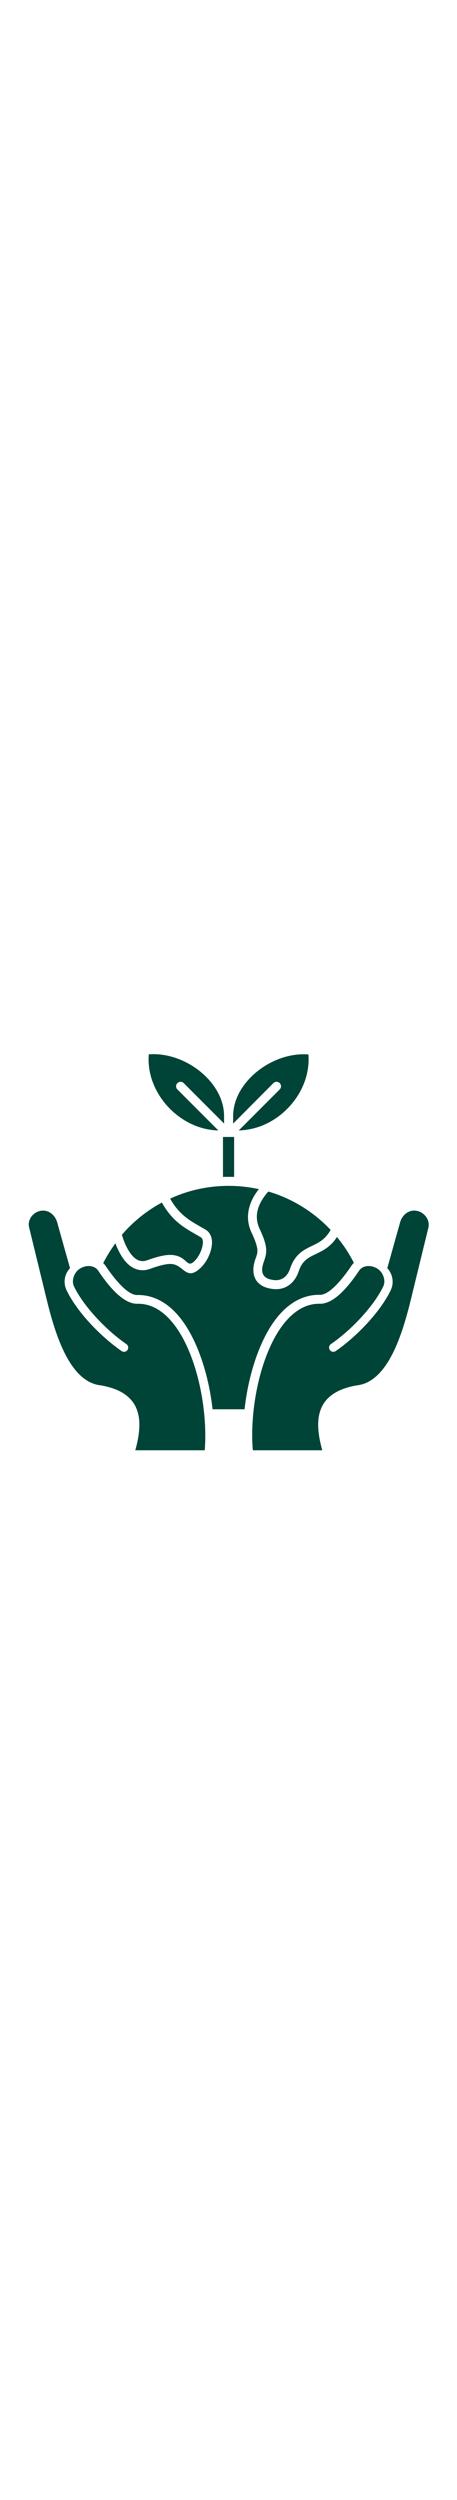
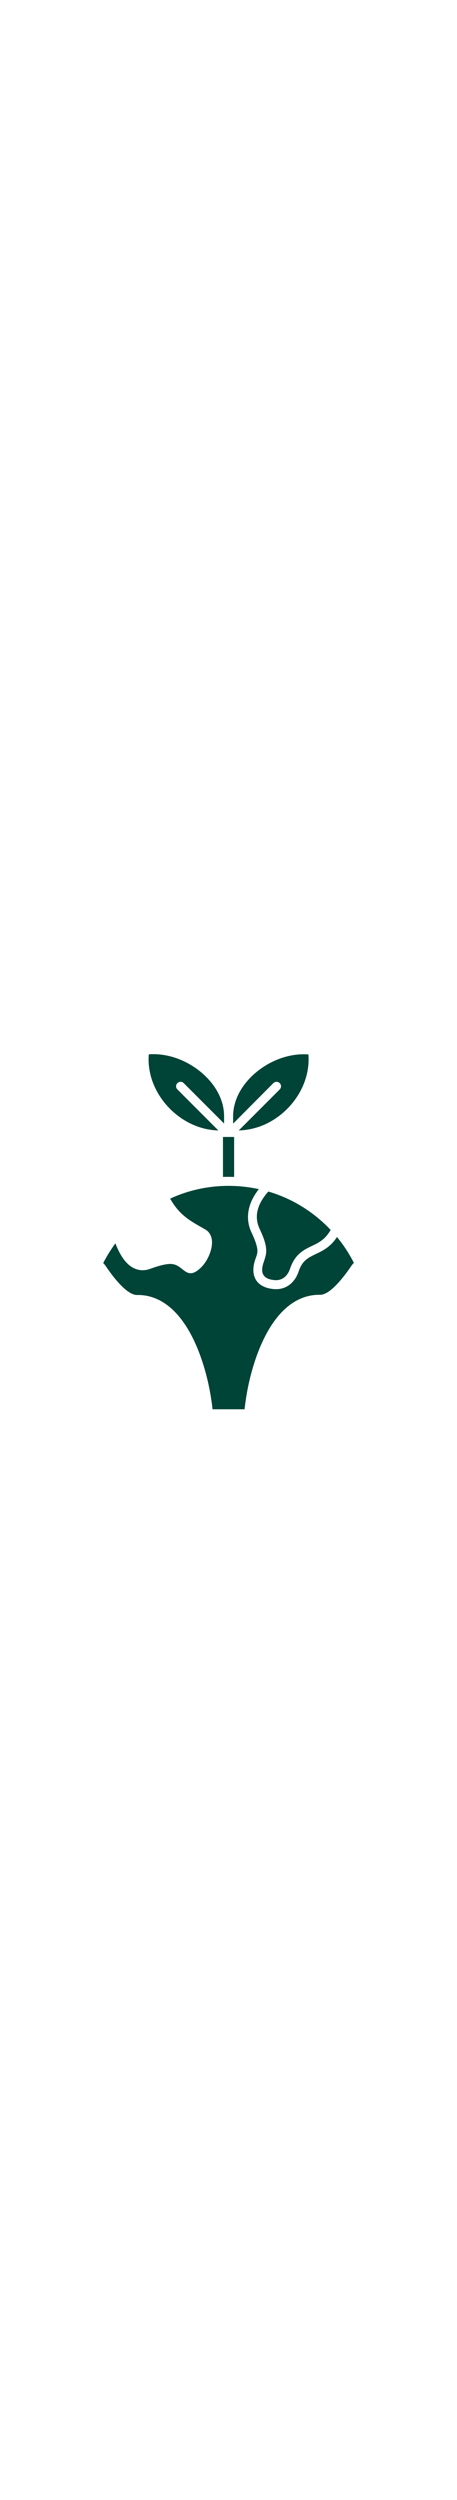
<svg xmlns="http://www.w3.org/2000/svg" version="1.1" x="0" y="0" width="90" viewBox="0 0 491.5 491.5" style="enable-background:new 0 0 512 512" xml:space="preserve">
  <g>
    <path d="M294 66.6c1.9-1.9 4.9-1.9 6.8 0s1.9 4.9 0 6.8l-44 44c7.8-.2 15.5-1.7 22.8-4.3 31.3-11.4 54.8-43.6 52.1-77.3-12.9-1-26 1.9-37.7 7.4-22.7 10.6-43.3 32.9-43.3 59.1v7.8zM239.8 167.3c4-.1 8-.1 12 0v-42.9h-12zM234.8 117.4l-44-44c-1.9-1.9-1.9-4.9 0-6.8s4.9-1.9 6.8 0L241 110v-7.8c0-3.6-.4-7.1-1.1-10.6-4.7-21.7-22.6-39.3-42.2-48.5-11.7-5.5-24.8-8.4-37.7-7.4-.8 10 .7 20 4.1 29.4 10.7 29.2 39.5 51.7 70.7 52.3zM280.6 194.1c-5 9.3-6 19-1.5 28.7 2.6 5.6 5.4 11.9 6.6 18 1.5 7.5.1 11.5-2.2 18.3-3.4 10-1.9 17.7 11.5 19 8.7.8 14.4-4.5 17-12.4 3.3-9.7 8.4-16.2 17.3-21.2 5-2.8 10.3-4.7 15.1-7.9 4.9-3.3 8.4-7.4 11.2-12.4-18.3-19.4-41.4-33.7-67-41.2-3 3.2-6 7.5-8 11.1z" fill="#004437" opacity="1" data-original="#004437" />
    <path d="M329.8 295.7c4.6-1.3 9.4-1.9 14.2-1.8 11.9.3 28.2-22.7 33.9-31.1.8-1.2 1.7-2.3 2.7-3.2-5-9.9-11.1-19.2-18.2-27.8-3.2 5.1-7.3 9.3-12.5 12.8-5.1 3.4-10.5 5.4-15.8 8.3-6.9 3.8-10.4 8.4-12.9 15.9-4.1 12.2-13.9 20.2-27 18.9-19.9-1.9-25.1-15.7-19.7-31.6 1.7-5 3.1-7.7 1.9-13.3-1.1-5.2-3.6-11-5.9-15.8-5.9-12.6-4.6-25.6 1.9-37.6 1.6-2.9 3.6-6 6-9-10.7-2.3-21.6-3.5-32.5-3.5-21.8 0-43.2 4.6-62.9 13.7 4.2 7.6 9.4 14.1 16.4 19.7 6.7 5.4 14.1 9.2 21.5 13.5 1.7 1 3.2 2.3 4.3 4 5.1 7.3 2.4 18-1.1 25.4-2.1 4.4-5.1 8.8-8.7 12.1-13.6 12.6-17.1-.2-27-3.7-3.1-1.1-6.3-1-9.5-.5-5.9.9-12.1 3-17.7 5-5.3 1.9-10.8 1.9-16.1-.3-6-2.5-10.5-7.5-14-12.9-2.6-4.1-5.1-9.2-7-14.3-4.9 6.7-9.3 13.8-13.1 21.2 1 1 1.9 2 2.7 3.2 5.6 8.4 22 31.4 33.9 31.1 4.8-.1 9.6.5 14.2 1.8 39.5 11.1 58 67.9 64.3 103.6 1 5.7 1.9 11.5 2.5 17.3H263c.7-5.8 1.5-11.6 2.5-17.3 6.3-35.8 24.7-92.7 64.3-103.8z" fill="#004437" opacity="1" data-original="#004437" />
-     <path d="M448.1 203.7c-8.3-1.5-15.5 4.2-17.8 12.4l-13.8 49.2c6 6.4 7.5 15.8 3.7 23.7-5.5 11.4-14.3 23.4-24.2 34.3-11 12.1-23.6 23.2-35 31-2.1 1.4-4.9.9-6.3-1.2s-.9-4.9 1.2-6.3c10.9-7.5 22.9-18 33.5-29.7 9.4-10.4 17.7-21.6 22.8-32.2 2.7-5.7.4-13.1-3.9-17.2-5.9-5.7-17.3-7-22.2.4-16 23.9-30 35.6-42.1 35.4-50.5-1.1-77.4 93.9-72.1 157.3h74.7c-8.8-31.5-8.1-61.9 37.2-69.7 39.3-4.2 53.8-74.9 61.8-107.4l15.2-62.2c1.7-8.2-4.4-16.3-12.7-17.8zM157.9 256.9c6.2-2.2 12.9-4.4 19.4-5.4 4.8-.7 9.5-.7 14.1.9 10 3.5 10.4 12.1 17.3 5.7 2.7-2.5 5-5.9 6.5-9.2 1.8-3.7 5.5-14 .6-16.9-7.8-4.6-15.5-8.5-22.7-14.3-8-6.4-14.1-14-19-22.9-16.3 8.8-30.9 20.5-43 34.6 1.7 6.1 4.6 13.1 7.9 18.1 4.5 6.8 10.4 12.3 18.9 9.4zM147.8 303.5c-12 .3-26.1-11.5-42.1-35.4-4.9-7.4-16.3-6.1-22.2-.4-4.3 4.2-6.7 11.6-3.9 17.2 5.1 10.6 13.4 21.8 22.8 32.2 10.6 11.7 22.6 22.2 33.5 29.7 2.1 1.4 2.6 4.2 1.2 6.3s-4.2 2.6-6.3 1.2c-11.4-7.9-24-18.9-35-31-10-11-18.7-22.9-24.2-34.3-3.8-7.9-2.4-17.3 3.7-23.7l-13.8-49.2c-2.3-8.1-9.5-13.9-17.8-12.4s-14.4 9.6-12.4 17.8l15.2 62.2c8 32.5 22.4 103.1 61.8 107.4 45.2 7.7 46 38.2 37.2 69.7h74.7c5-63.4-22-158.4-72.4-157.3z" fill="#004437" opacity="1" data-original="#004437" />
  </g>
</svg>